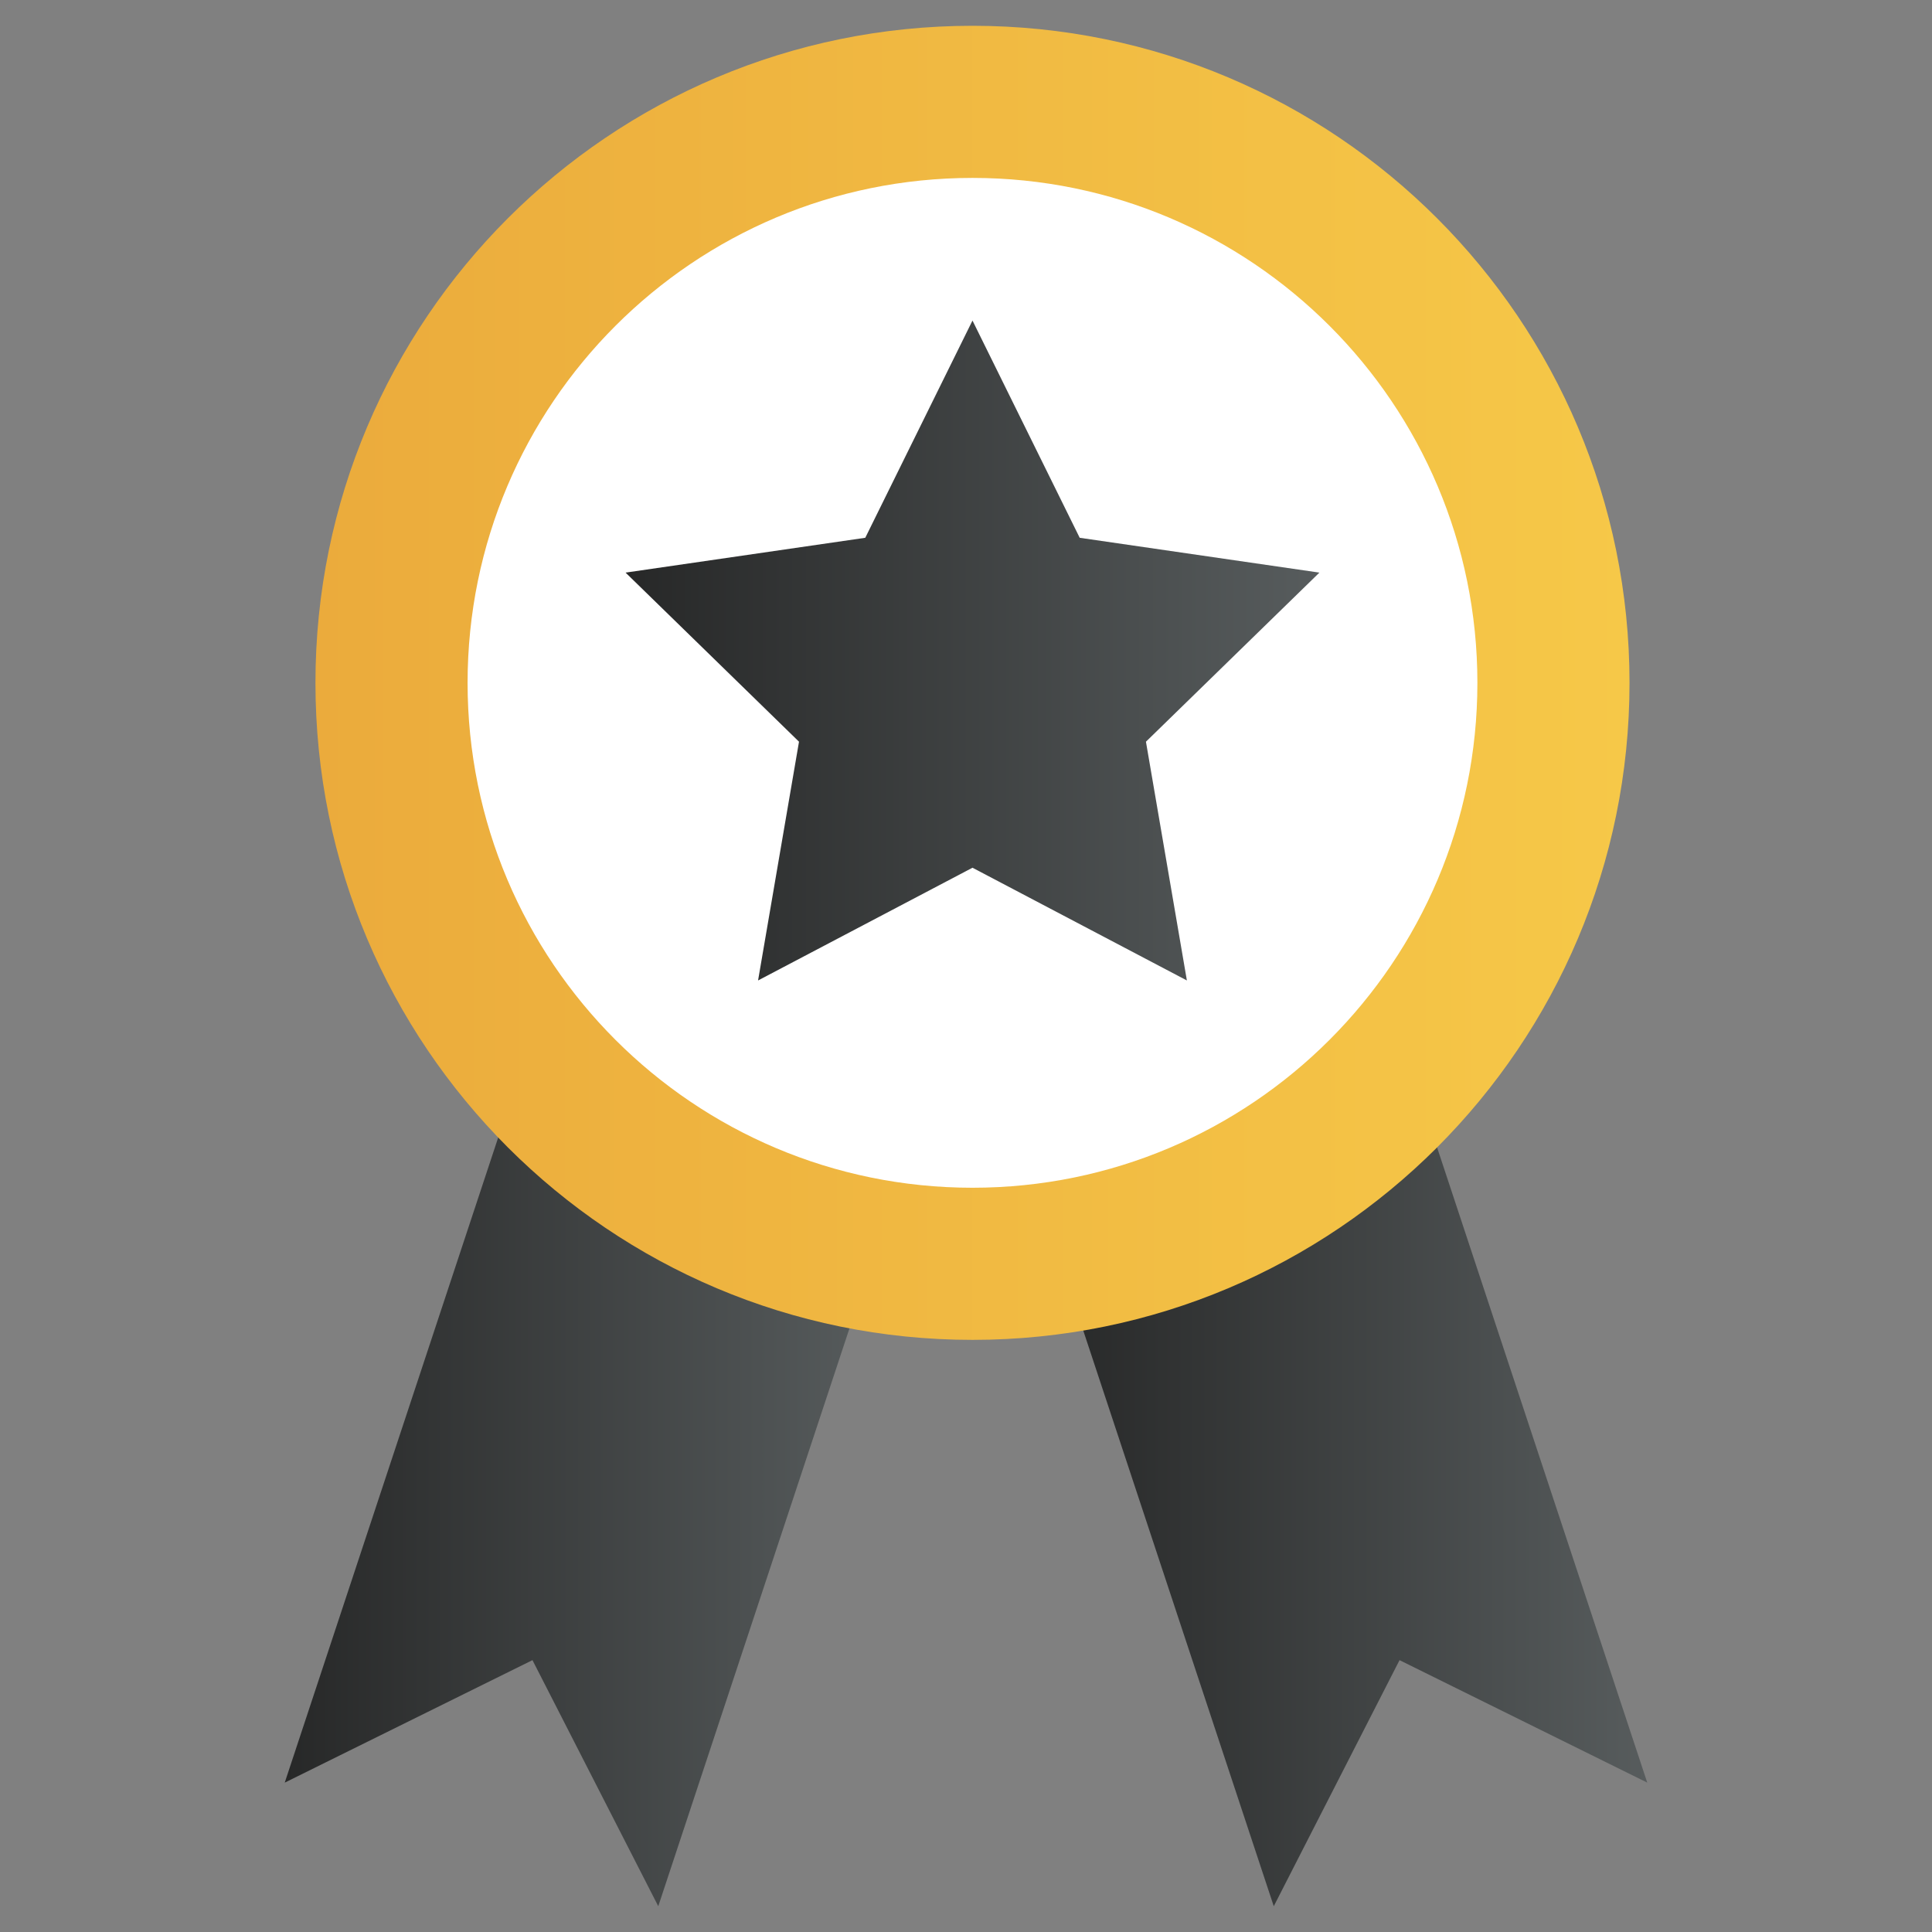
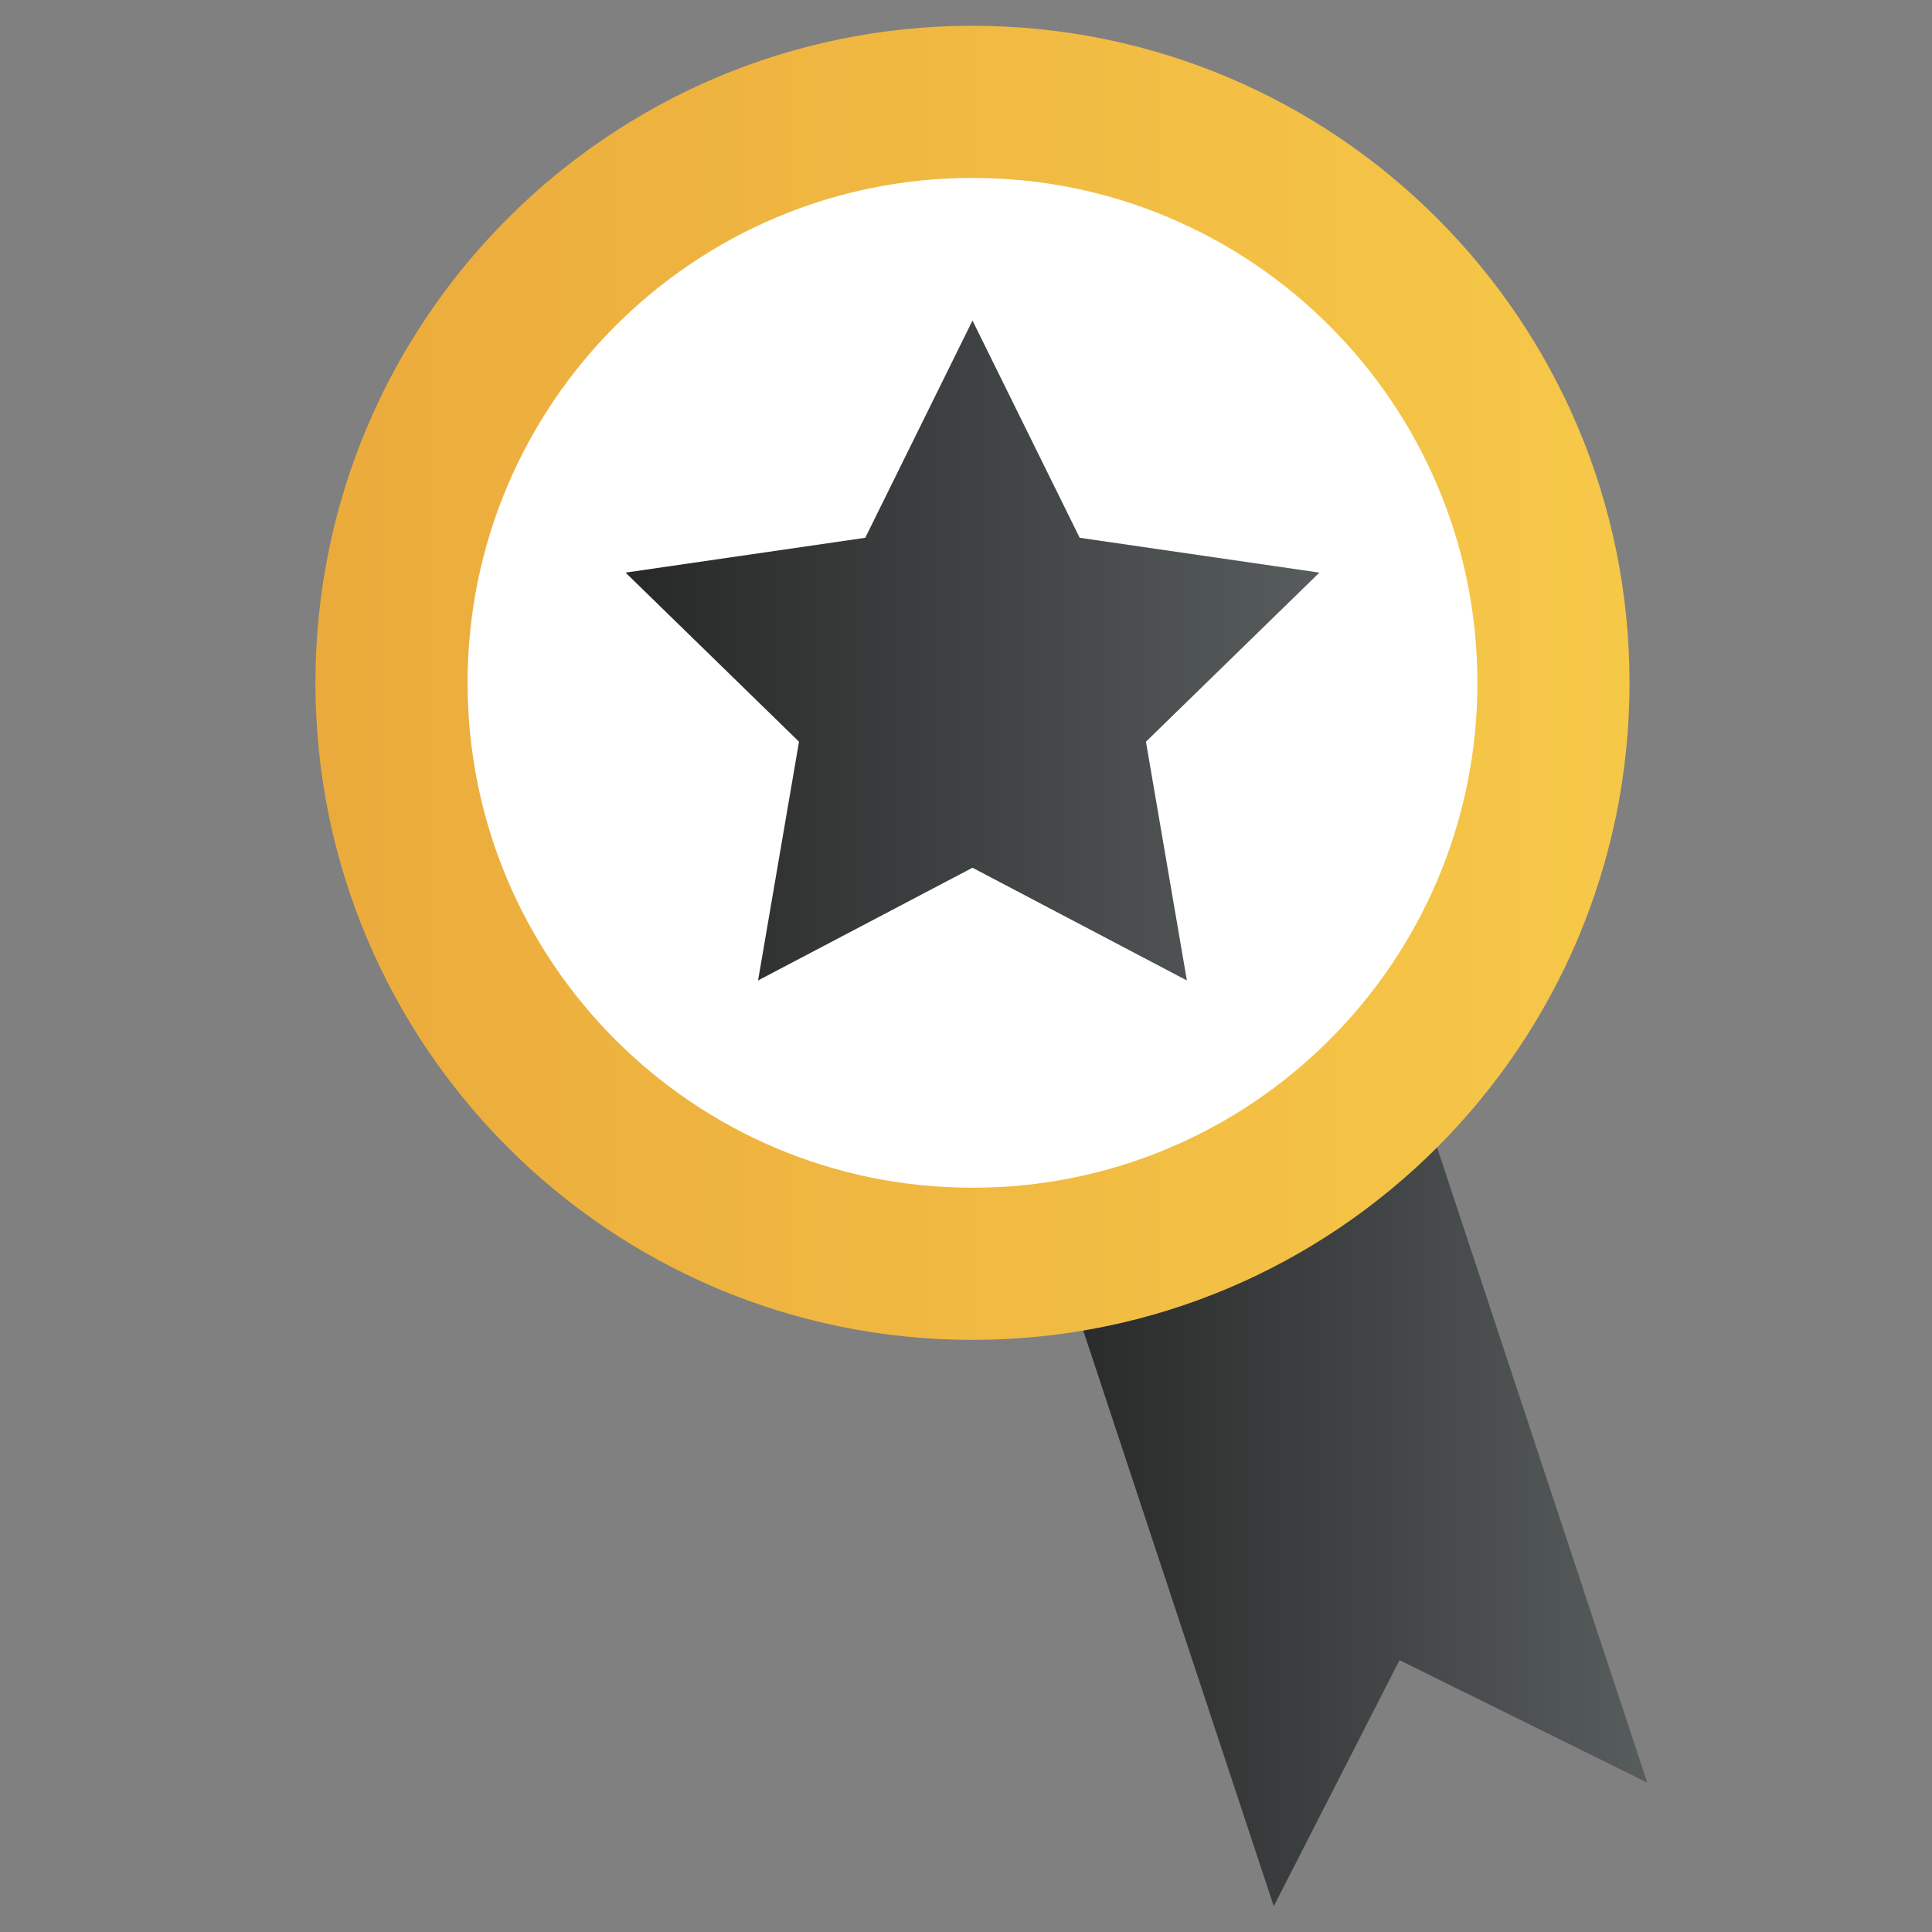
<svg xmlns="http://www.w3.org/2000/svg" xmlns:xlink="http://www.w3.org/1999/xlink" id="Layer_1" data-name="Layer 1" viewBox="0 0 850.39 850.39">
  <rect x="0" y="0" width="850.39" height="850.39" fill="#808080" stroke="none" />
  <defs>
    <style>.cls-1{fill:url(#linear-gradient);}.cls-2{fill:url(#linear-gradient-2);}.cls-3{fill:url(#linear-gradient-3);}.cls-4{fill:#fff;}.cls-5{fill:url(#linear-gradient-4);}</style>
    <linearGradient id="linear-gradient" x1="125.33" y1="662.23" x2="388.75" y2="662.23" gradientUnits="userSpaceOnUse">
      <stop offset="0" stop-color="#272828" />
      <stop offset="1" stop-color="#575c5d" />
    </linearGradient>
    <linearGradient id="linear-gradient-2" x1="461.64" y1="662.23" x2="725.06" y2="662.23" xlink:href="#linear-gradient" />
    <linearGradient id="linear-gradient-3" x1="138.85" y1="300.56" x2="717.25" y2="300.56" gradientUnits="userSpaceOnUse">
      <stop offset="0" stop-color="#ebab3c" />
      <stop offset="1" stop-color="#f6c848" />
    </linearGradient>
    <linearGradient id="linear-gradient-4" x1="275.35" y1="286.33" x2="580.75" y2="286.33" xlink:href="#linear-gradient" />
  </defs>
-   <polygon class="cls-1" points="289.74 839.04 234.37 730.73 125.33 784.64 224.34 485.42 388.75 539.82 289.74 839.04" />
  <polygon class="cls-2" points="560.66 839.04 616.02 730.73 725.06 784.64 626.05 485.42 461.64 539.82 560.66 839.04" />
  <path class="cls-3" d="M717.25,300.56c0,159.72-129.48,289.2-289.2,289.2s-289.2-129.48-289.2-289.2S268.33,11.35,428.05,11.35,717.25,140.84,717.25,300.56Z" />
  <path class="cls-4" d="M650.29,300.56c0,122.74-99.5,222.24-222.24,222.24S205.81,423.3,205.81,300.56,305.31,78.31,428.05,78.31,650.29,177.81,650.29,300.56Z" />
  <polygon class="cls-5" points="428.05 141.09 475.24 236.71 580.75 252.04 504.4 326.47 522.42 431.56 428.05 381.94 333.67 431.56 351.69 326.47 275.35 252.04 380.86 236.71 428.05 141.09" />
</svg>